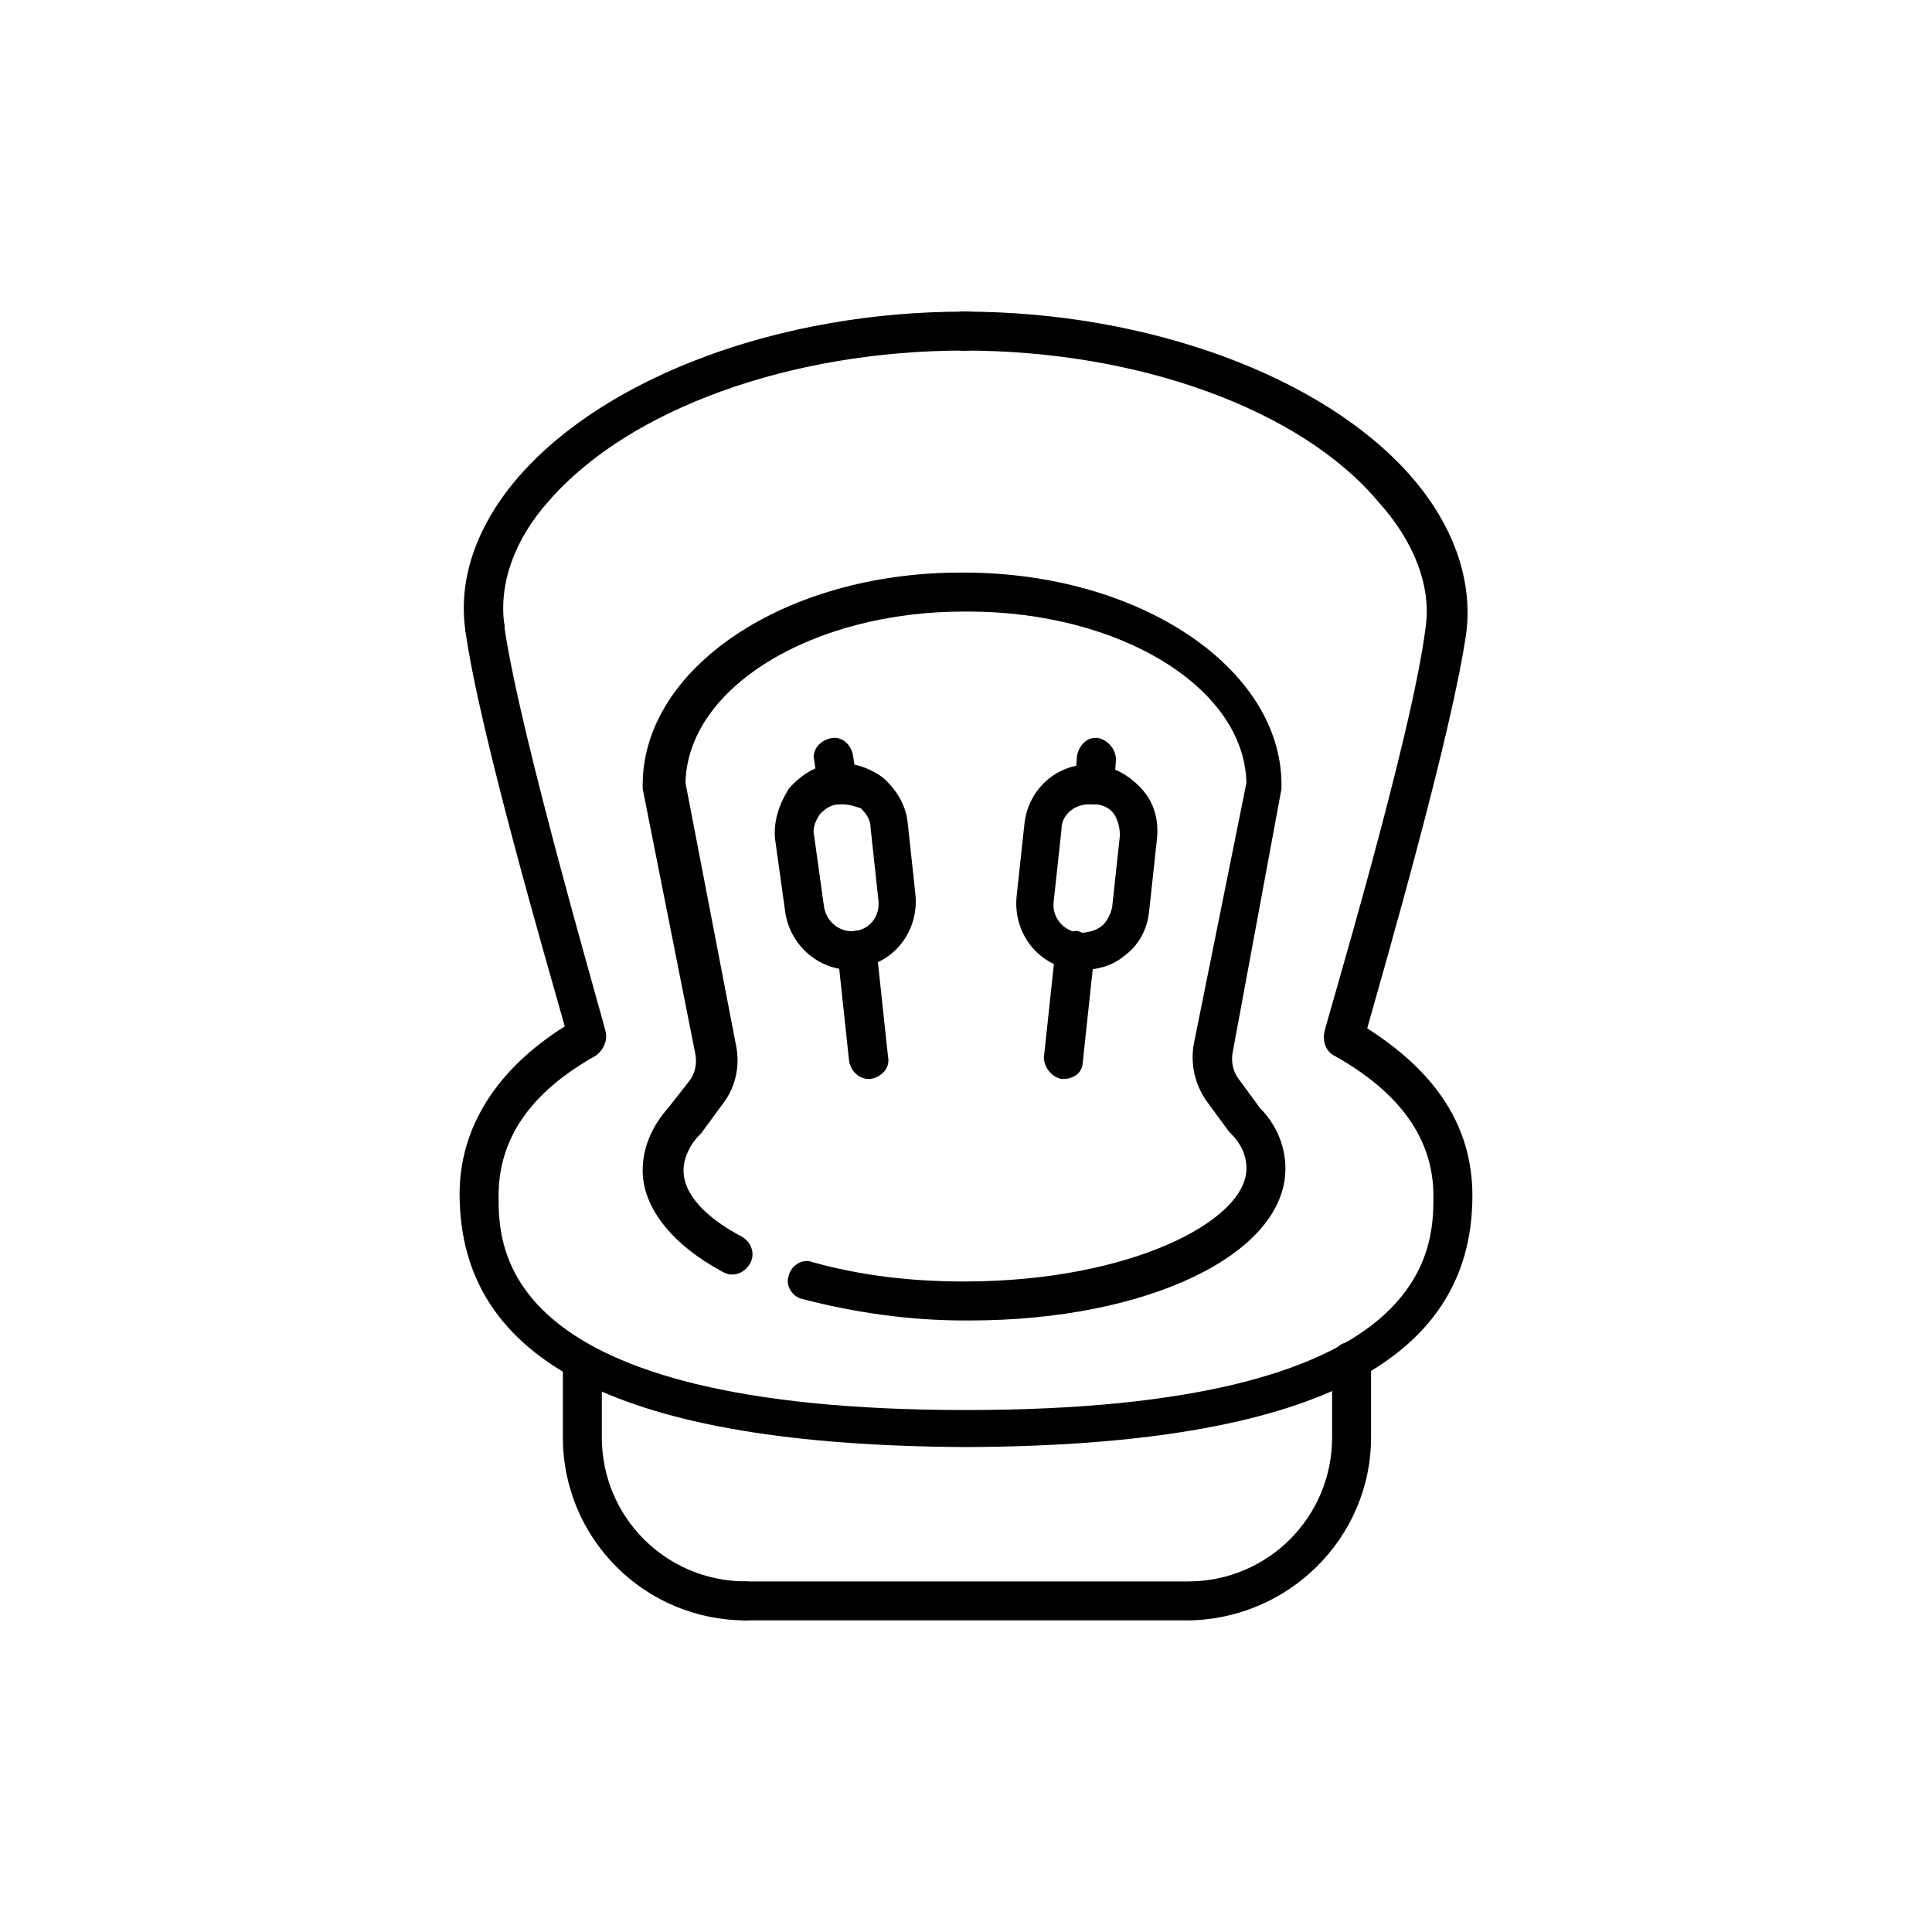
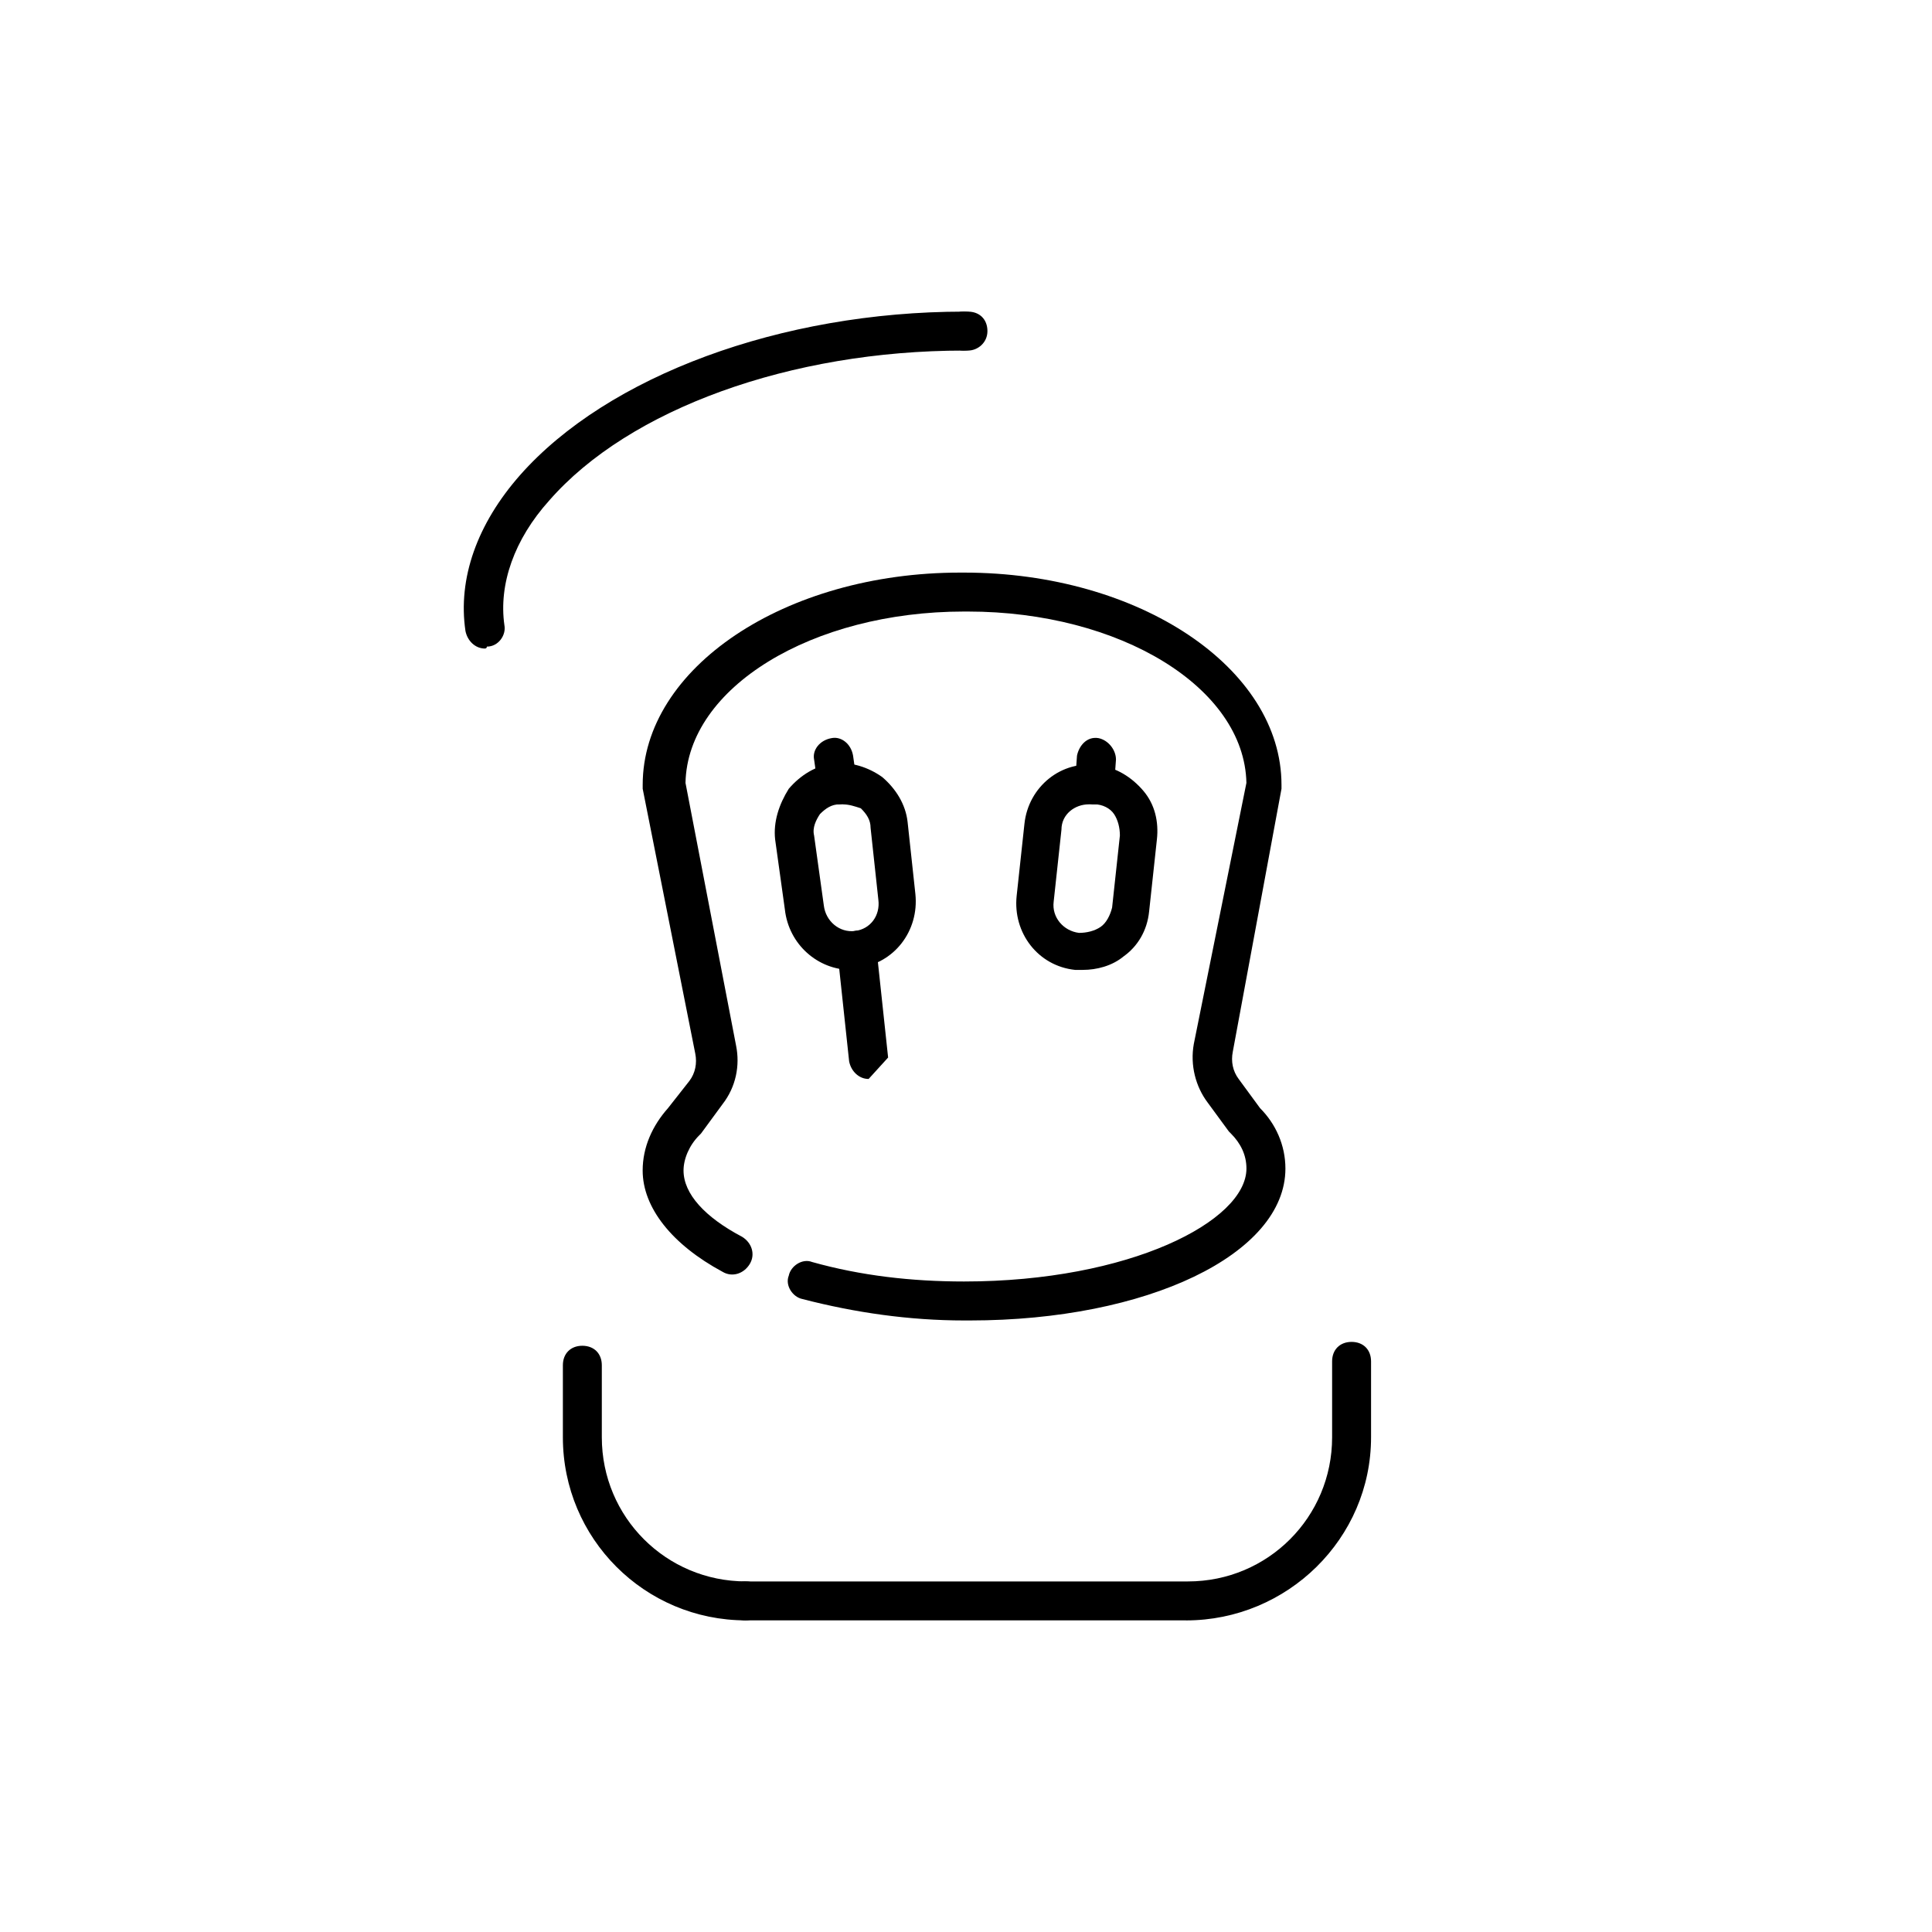
<svg xmlns="http://www.w3.org/2000/svg" version="1.1" width="64" height="64" viewBox="0 0 64 64">
  <title>icon-baby-seat</title>
  <path d="M24.71 53.677c0 0 0 0 0 0-3.355 0-6.064-2.71-6.064-6.065v-2.387c0-0.387 0.258-0.645 0.645-0.645s0.645 0.258 0.645 0.645v2.387c0 2.645 2.129 4.774 4.774 4.774 0.387 0 0.645 0.323 0.645 0.645s-0.323 0.645-0.645 0.645z" />
  <path d="M32.065 11.613h-0.129c-0.387 0-0.645-0.258-0.645-0.645s0.258-0.645 0.645-0.645h0.129c0.387 0 0.645 0.258 0.645 0.645s-0.323 0.645-0.645 0.645z" />
  <path d="M16.064 21.484c-0.323 0-0.581-0.258-0.645-0.581-0.258-1.742 0.387-3.548 1.806-5.161 2.903-3.29 8.645-5.419 14.71-5.419 0.387 0 0.645 0.258 0.645 0.645s-0.258 0.645-0.645 0.645c-5.742 0-11.097 1.935-13.742 4.968-1.161 1.29-1.677 2.774-1.484 4.129 0.064 0.323-0.194 0.71-0.581 0.71 0 0.064-0.064 0.064-0.064 0.064z" />
  <path d="M39.29 53.677h-14.581c-0.387 0-0.645-0.258-0.645-0.645s0.258-0.645 0.645-0.645h14.645c2.645 0 4.774-2.129 4.774-4.774v-2.516c0-0.387 0.258-0.645 0.645-0.645s0.645 0.258 0.645 0.645v2.516c0 3.355-2.774 6.065-6.129 6.065z" />
  <path d="M31.936 43.742c-1.806 0-3.613-0.258-5.355-0.71-0.323-0.065-0.581-0.452-0.452-0.774 0.064-0.323 0.452-0.581 0.774-0.452 1.613 0.452 3.29 0.645 5.032 0.645 0 0 0 0 0 0 5.484 0 9.355-2 9.355-3.742 0-0.452-0.194-0.839-0.516-1.161 0 0-0.065-0.065-0.065-0.065l-0.71-0.968c-0.387-0.516-0.581-1.226-0.452-1.935l1.742-8.645c-0.065-3.161-4.194-5.677-9.226-5.677h-0.129c-5.032 0-9.161 2.516-9.226 5.677l1.677 8.71c0.129 0.645 0 1.355-0.452 1.935l-0.71 0.968c0 0-0.064 0.065-0.064 0.065-0.323 0.323-0.516 0.774-0.516 1.161 0 0.774 0.71 1.548 1.936 2.194 0.323 0.194 0.452 0.581 0.258 0.903s-0.581 0.452-0.903 0.258c-1.677-0.903-2.645-2.129-2.645-3.355 0-0.774 0.323-1.484 0.839-2.065l0.71-0.903c0.194-0.258 0.258-0.581 0.194-0.903l-1.742-8.774c0-0.064 0-0.064 0-0.129 0-3.871 4.71-7.032 10.516-7.032h0.129c5.806 0 10.516 3.161 10.516 7.032 0 0.064 0 0.064 0 0.129l-1.613 8.71c-0.065 0.323 0 0.645 0.194 0.903l0.71 0.968c0.516 0.516 0.839 1.226 0.839 2 0 2.839-4.581 5.032-10.452 5.032-0.065 0-0.129 0-0.194 0z" />
-   <path d="M32.129 47.935h-0.194c0 0 0 0 0 0-11.29-0.065-16.71-2.774-16.71-8.387 0-2.194 1.226-4.129 3.484-5.548-0.581-2.064-2.839-9.806-3.29-13.097-0.065-0.323 0.194-0.71 0.581-0.71 0.323-0.064 0.71 0.194 0.71 0.581 0.516 3.613 3.355 13.29 3.355 13.419 0.064 0.258-0.064 0.581-0.323 0.774-2.194 1.226-3.226 2.774-3.226 4.645 0 1.742 0 7.097 15.484 7.097s15.484-5.355 15.484-7.097c0-1.871-1.097-3.419-3.29-4.645-0.258-0.129-0.387-0.452-0.323-0.774 0-0.129 2.903-9.742 3.355-13.419 0.194-1.355-0.387-2.839-1.548-4.129-2.581-3.097-8-5.032-13.742-5.032-0.387 0-0.645-0.258-0.645-0.645s0.258-0.645 0.645-0.645c6.065 0 11.871 2.129 14.774 5.419 1.419 1.613 2.065 3.419 1.871 5.161-0.452 3.29-2.71 11.097-3.29 13.161 2.323 1.484 3.484 3.29 3.484 5.548 0 5.548-5.419 8.258-16.645 8.323 0 0 0 0 0 0z" />
  <path d="M28.194 32.129c-1.097 0-2.064-0.839-2.194-2l-0.323-2.323c-0.064-0.581 0.129-1.161 0.452-1.677 0.387-0.452 0.903-0.774 1.484-0.839s1.161 0.129 1.613 0.452c0.452 0.387 0.774 0.903 0.839 1.484l0.258 2.387c0.129 1.226-0.71 2.323-1.936 2.452 0 0 0 0 0 0 0 0.065-0.064 0.065-0.194 0.065zM28.387 31.484v0 0zM27.936 26.645c-0.064 0-0.064 0-0.129 0-0.258 0-0.452 0.129-0.645 0.323-0.129 0.194-0.258 0.452-0.194 0.71l0.323 2.323c0.064 0.516 0.516 0.903 1.032 0.839s0.839-0.516 0.774-1.032l-0.258-2.387c0-0.258-0.129-0.452-0.323-0.645-0.194-0.064-0.387-0.129-0.581-0.129z" />
  <path d="M27.742 26.645c-0.323 0-0.581-0.258-0.645-0.581l-0.129-0.903c-0.064-0.323 0.194-0.645 0.581-0.71 0.323-0.064 0.645 0.194 0.71 0.581l0.129 0.903c0.064 0.323-0.194 0.645-0.581 0.71 0 0-0.064 0-0.064 0z" />
  <path d="M35.871 32.129c-0.065 0-0.194 0-0.258 0-1.226-0.129-2.065-1.226-1.935-2.452l0.258-2.387c0.129-1.226 1.226-2.129 2.452-1.936 0.581 0.064 1.097 0.387 1.484 0.839s0.516 1.032 0.452 1.613l-0.258 2.387c-0.065 0.645-0.387 1.161-0.839 1.484-0.387 0.323-0.903 0.452-1.355 0.452zM36.065 26.645c-0.452 0-0.903 0.323-0.903 0.839l-0.258 2.387c-0.065 0.516 0.323 0.968 0.839 1.032 0 0 0 0 0 0 0.258 0 0.516-0.064 0.71-0.194s0.323-0.387 0.387-0.645l0.258-2.387c0-0.258-0.065-0.516-0.194-0.71s-0.387-0.323-0.645-0.323c-0.065 0-0.129 0-0.194 0z" />
  <path d="M36.258 26.645c0 0-0.065 0-0.065 0-0.323-0.064-0.581-0.387-0.581-0.71l0.065-0.903c0.065-0.323 0.323-0.645 0.71-0.581 0.323 0.064 0.581 0.387 0.581 0.71l-0.065 0.903c0 0.323-0.323 0.581-0.645 0.581z" />
-   <path d="M28.774 35.742c-0.323 0-0.581-0.258-0.645-0.581l-0.387-3.613c-0.064-0.323 0.194-0.645 0.581-0.71 0.323-0.064 0.645 0.194 0.71 0.581l0.387 3.613c0.064 0.323-0.194 0.645-0.581 0.71 0 0-0.064 0-0.064 0z" />
-   <path d="M35.226 35.742c0 0-0.065 0-0.065 0-0.323-0.065-0.581-0.387-0.581-0.71l0.387-3.613c0.065-0.323 0.387-0.581 0.71-0.581 0.323 0.064 0.581 0.387 0.581 0.71l-0.387 3.613c0 0.387-0.323 0.581-0.645 0.581z" />
+   <path d="M28.774 35.742c-0.323 0-0.581-0.258-0.645-0.581l-0.387-3.613c-0.064-0.323 0.194-0.645 0.581-0.71 0.323-0.064 0.645 0.194 0.71 0.581l0.387 3.613z" />
</svg>